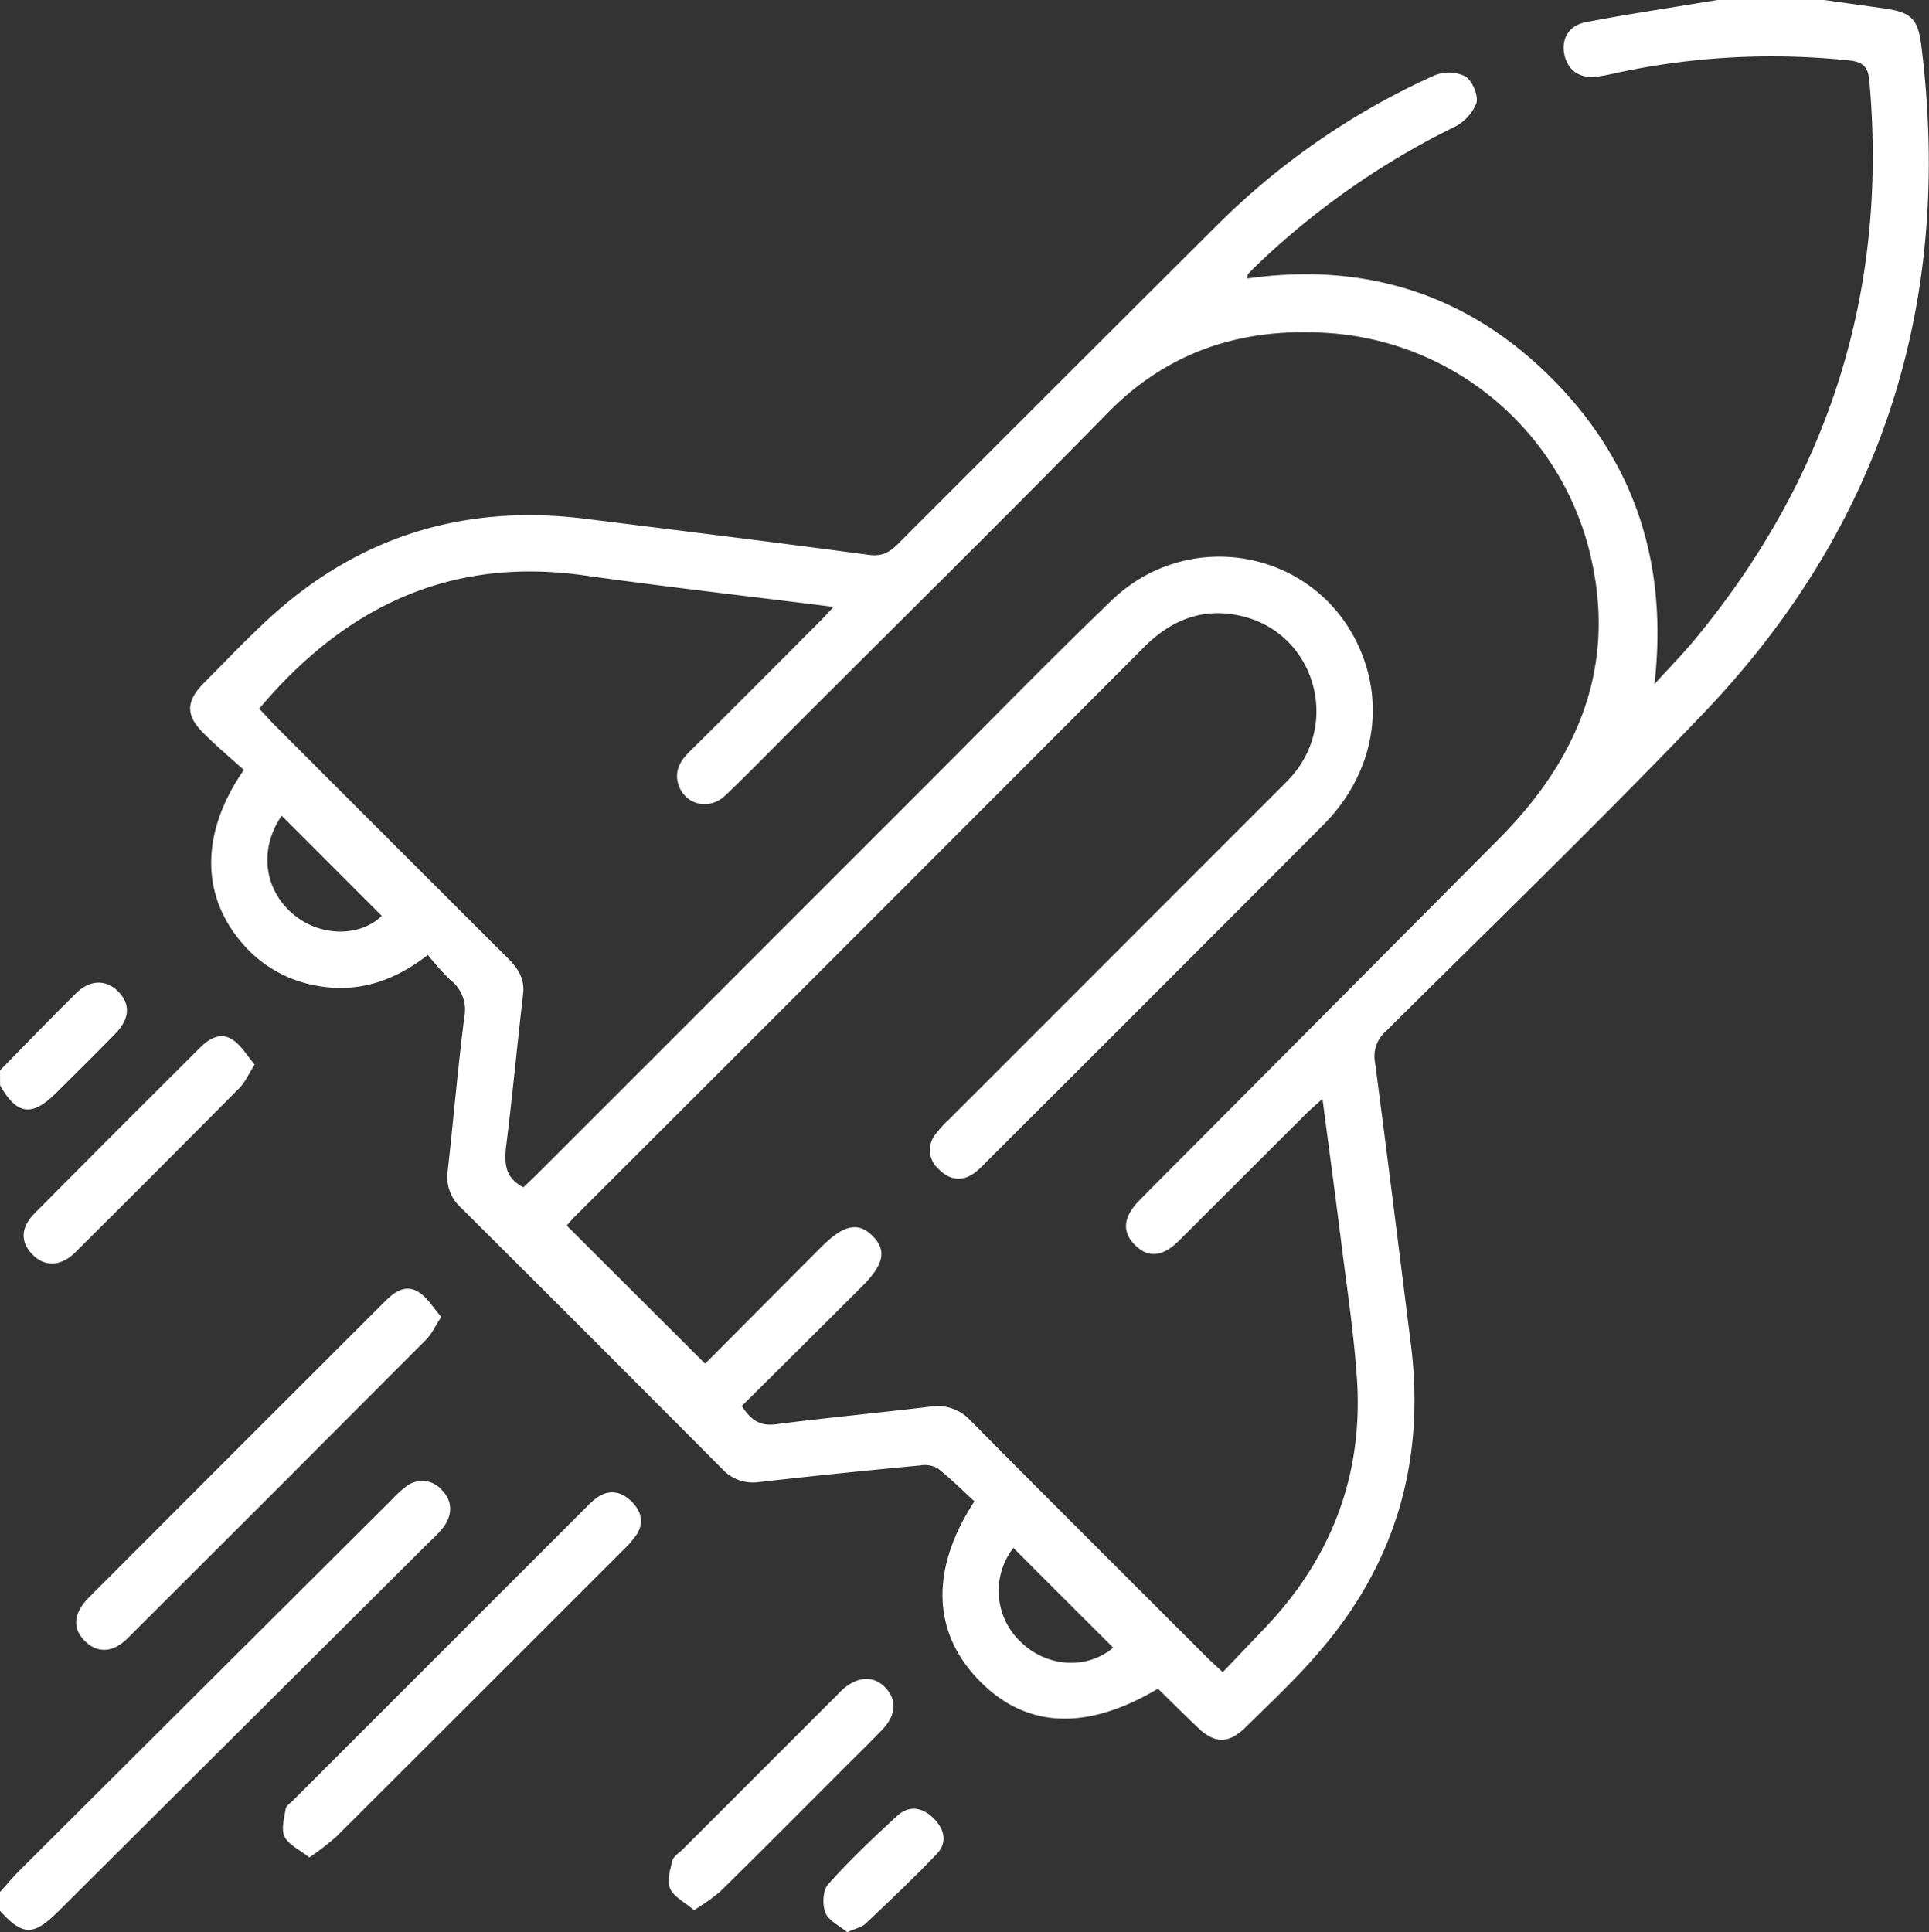
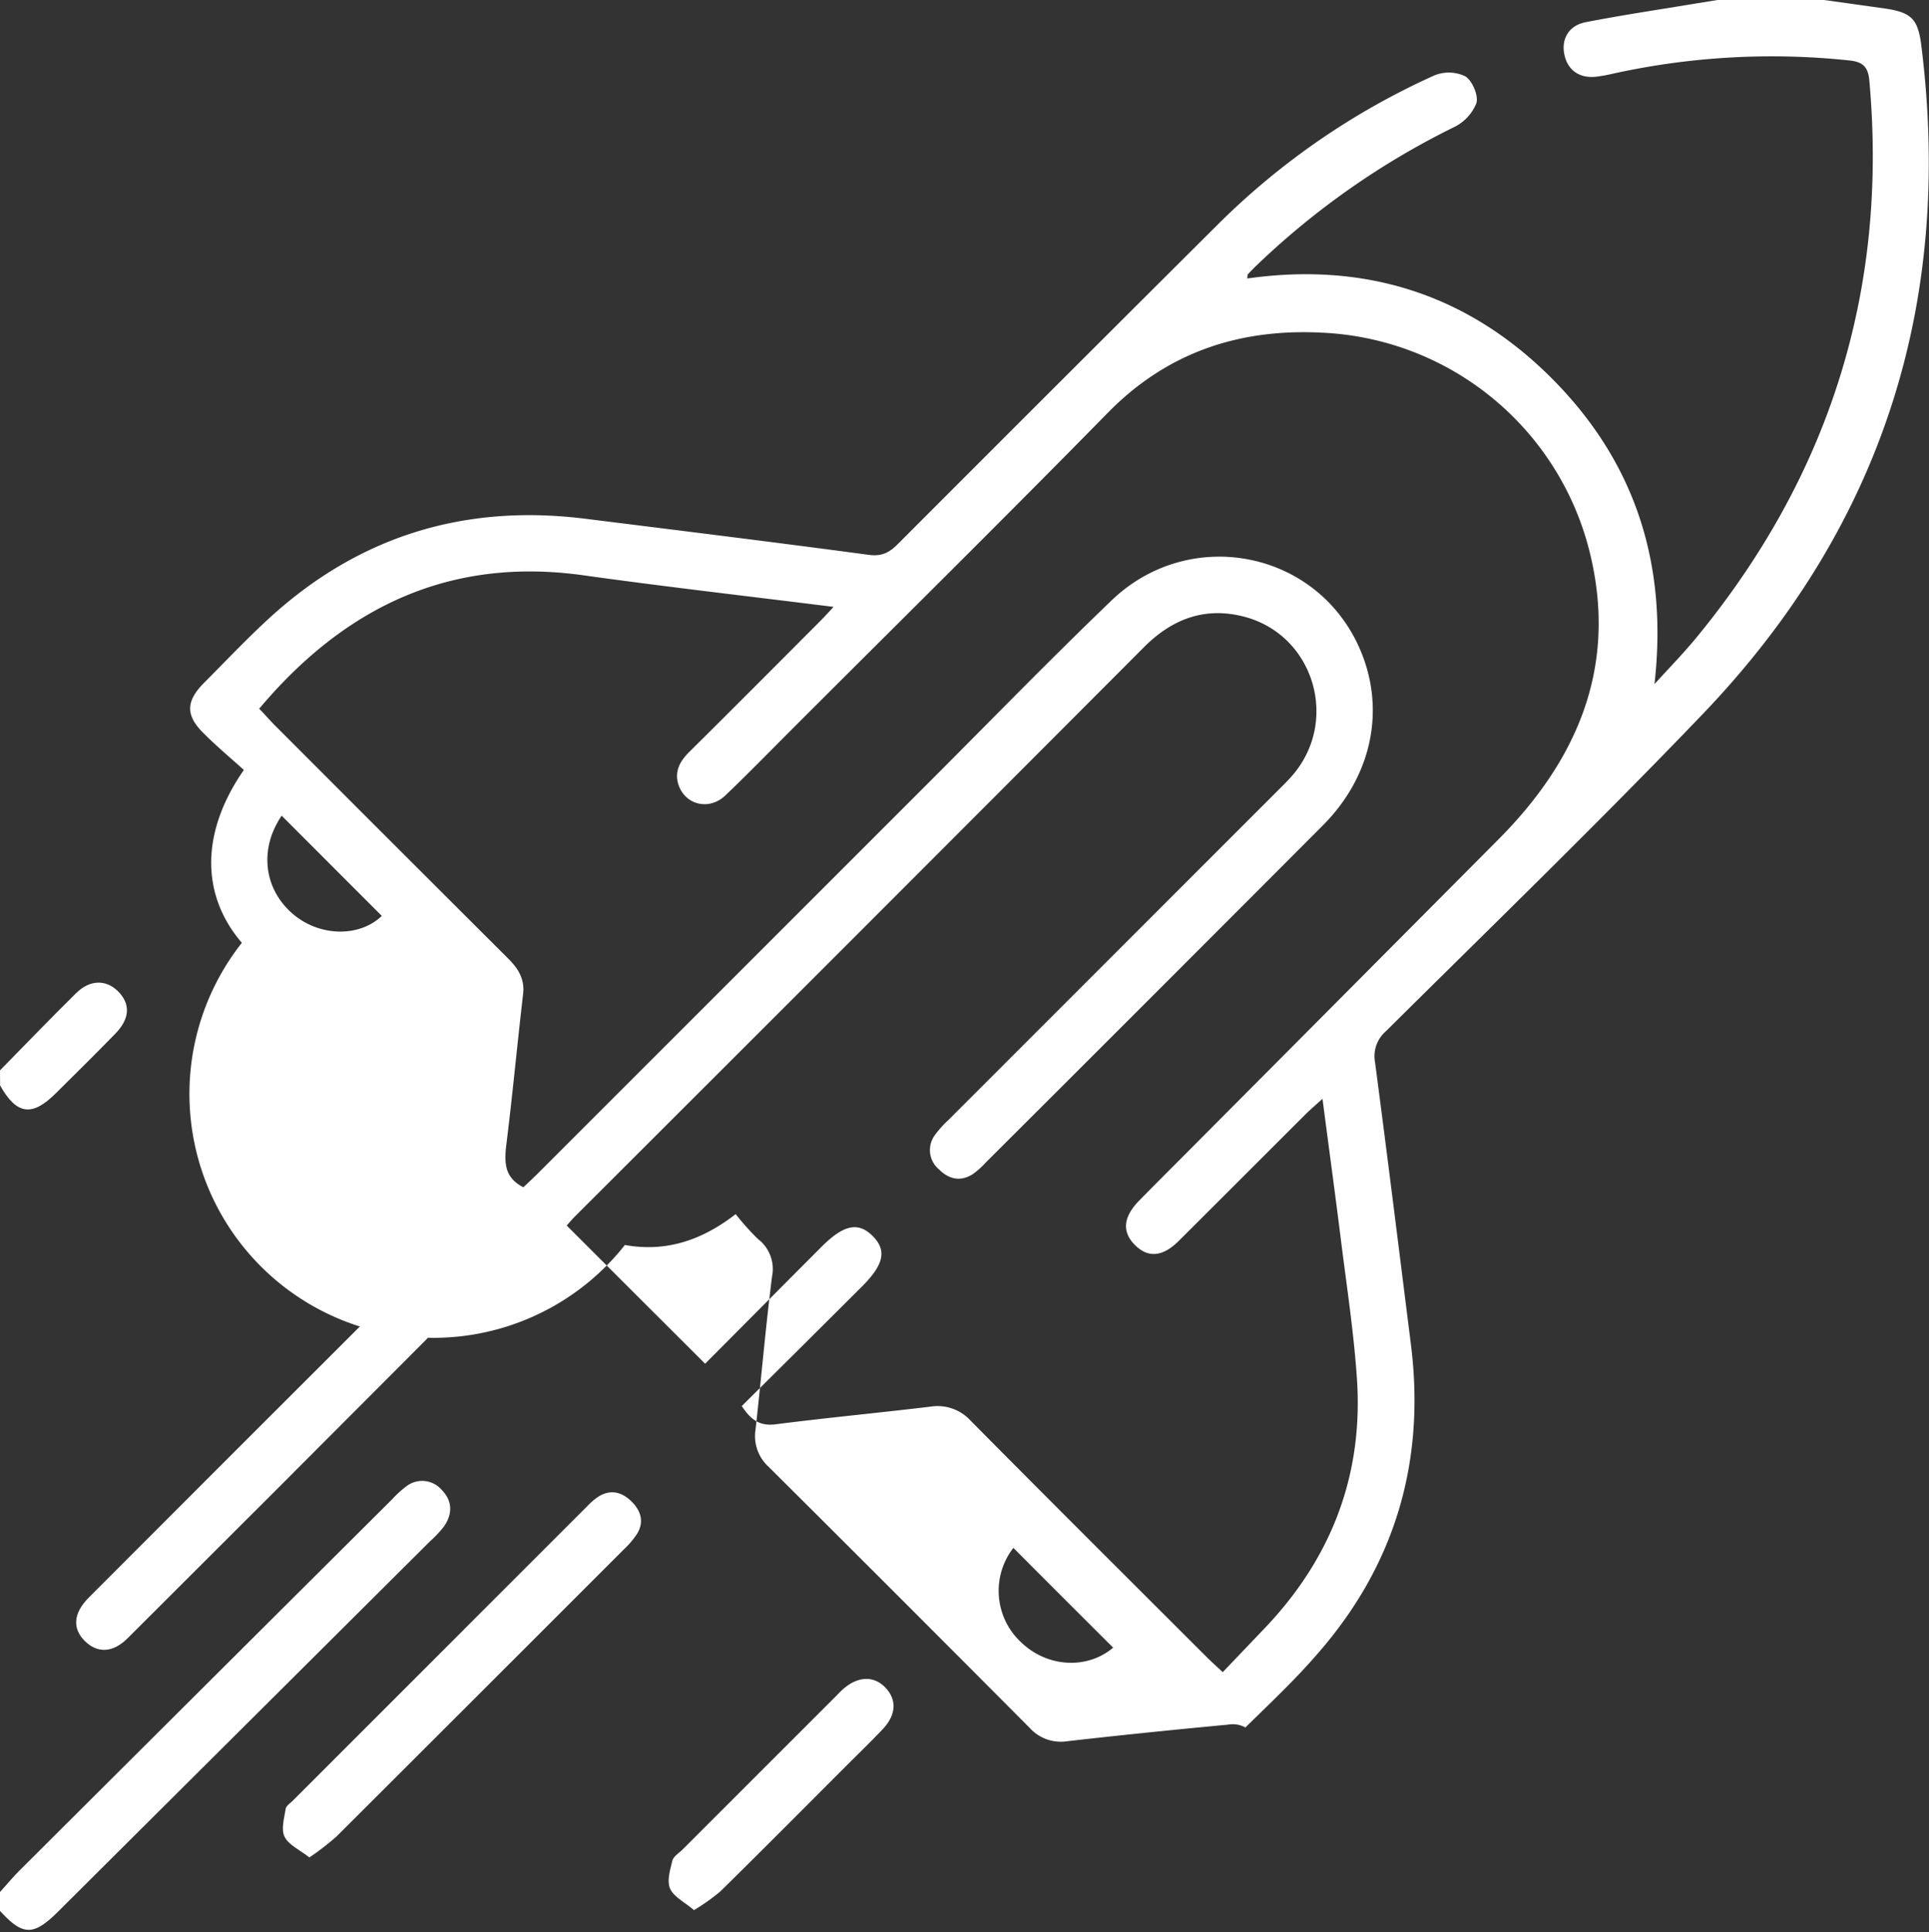
<svg xmlns="http://www.w3.org/2000/svg" id="Слой_1" data-name="Слой 1" viewBox="0 0 383.09 383.74">
  <rect x="0" y="0" width="383.09" height="383.74" fill="#333333" stroke="none" />
  <defs>
    <style>.cls-1{fill:#fff;}</style>
  </defs>
-   <path class="cls-1" d="M363,.75l11.75,1.64c5.55.78,6.89,2,7.57,7.45,6.37,51.05-7.81,95.54-43.4,132.71-20.53,21.44-41.87,42.11-62.93,63a6.56,6.56,0,0,0-2.16,6.2c2.46,18.66,4.77,37.34,7.12,56,2.91,23.19-3.08,43.75-18.48,61.37C258,334.32,253,339,248.08,343.83c-3.31,3.27-6.08,3.23-9.42.06-2.62-2.49-5.17-5.05-7.76-7.57-.08-.07-.23-.06-.35-.09-14.29,8.44-26.38,7.75-35.65-2.05-9-9.49-9.37-21.83-.64-35.27-2.32-2.12-4.69-4.5-7.3-6.56a5.23,5.23,0,0,0-3.44-.56c-10.67,1-21.34,2.09-32,3.3a8.3,8.3,0,0,1-7.37-2.62q-25.86-26-51.86-51.87a8.24,8.24,0,0,1-2.62-7.37c1.14-10.15,2-20.35,3.29-30.48a7.49,7.49,0,0,0-2.83-7.43,51.72,51.72,0,0,1-4.4-4.92c-6.78,5.27-13.95,7.58-22,6.13A25.1,25.1,0,0,1,48.78,188c-8.14-9.49-8.22-21.92.4-34.34-2.58-2.32-5.42-4.7-8-7.29-3.58-3.53-3.53-6.3,0-9.91,4.31-4.33,8.52-8.78,13-12.9C72,107.21,93,100.79,116.94,103.77c18.8,2.35,37.6,4.66,56.38,7.18,2.63.35,4.13-.53,5.81-2.22Q211,76.81,242.94,45a145.66,145.66,0,0,1,42.64-29.26,7.58,7.58,0,0,1,6.16.16c1.4.86,2.65,3.79,2.22,5.32A9,9,0,0,1,289.51,26a156,156,0,0,0-38.8,27.07c-.72.68-1.43,1.39-2.11,2.12-.13.14-.09.45-.16.87,23.45-3.33,43.83,3.13,60.49,19.84s23.08,37,20.39,60.72c2.81-3.11,5.76-6.1,8.41-9.34,26.43-32.19,38-69,34.26-110.54-.25-2.82-1.41-3.74-4.1-4a146.28,146.28,0,0,0-47.21,2.73c-.85.2-1.72.34-2.58.47-3.38.5-5.8-1-6.59-4-.84-3.21.64-6.09,4.1-6.77,7.33-1.44,14.72-2.52,22.09-3.75l4.38-.71ZM104.69,236.55c.91-.88,1.82-1.71,2.7-2.58q39.17-39.16,78.32-78.32c11.91-11.91,23.65-24,35.8-35.66,14.89-14.32,39-10.35,48.35,7.65,6.38,12.33,4,26.64-6.43,37.07Q230,198.24,196.49,231.66A16.62,16.62,0,0,1,194,233.9c-2.47,1.61-4.82,1.06-6.77-.9a5,5,0,0,1-.84-6.79,20.76,20.76,0,0,1,2.74-3.05l65.09-65.1c1.06-1.06,2.14-2.1,3.12-3.22,9.53-10.93,4.33-28.13-9.69-31.66-7.66-1.93-14.11.49-19.7,6.09q-56.4,56.56-112.95,113c-.77.77-1.46,1.62-1.7,1.88,9.22,9.22,18.26,18.23,27.48,27.44,7.46-7.49,15.28-15.36,23.11-23.21,4.4-4.41,7.29-5,10.12-2.2s2.41,5.61-2.1,10.1Q160,268.16,148.06,280c1.73,2.6,3.43,4,6.59,3.64,10.26-1.32,20.57-2.28,30.84-3.52a8.89,8.89,0,0,1,8,2.76c15.54,15.69,31.18,31.26,46.8,46.87.95.95,1.95,1.84,3.29,3.1l8.16-8.55c13.31-13.87,19.76-30.4,18.5-49.61-.62-9.31-2.06-18.57-3.21-27.85-1.14-9.11-2.38-18.2-3.64-27.86-1.33,1.2-2.25,2-3.11,2.82q-12.7,12.69-25.42,25.39c-3.25,3.23-6.16,3.43-8.77.77s-2.21-5.6.92-8.79,6.33-6.38,9.5-9.56q31-31.15,62-62.33c15.21-15.36,23.15-33.39,18.32-55.27a57.44,57.44,0,0,0-53.78-45.2c-16.26-.79-30.55,3.93-42.31,15.94-20.6,21-41.57,41.69-62.39,62.51-4.5,4.5-8.93,9.06-13.53,13.45-3.12,3-7.72,2-9.22-1.8-1-2.67,0-4.77,1.92-6.71,8.69-8.6,17.31-17.27,25.94-25.92.82-.82,1.61-1.67,2.83-3-17.08-2.14-33.43-4-49.72-6.28-26.59-3.7-47.39,6.35-64.35,26.51,1,1,1.86,2,2.82,3q23.26,23.3,46.58,46.56c2.06,2.05,3.4,4.14,3,7.22-1.18,10.15-2.12,20.33-3.4,30.47C100.94,232,101.08,234.69,104.69,236.55Zm-48-73.8c-4.5,6.6-3.58,14.55,2.23,19.52,5.35,4.57,13.26,4.62,17.65.38ZM202,308.16a13.94,13.94,0,0,0,1.52,18.74c5.23,5.05,13.17,5.43,18.3,1.08C215.24,321.42,208.66,314.85,202,308.16Z" transform="translate(-0.75 -0.75)" />
+   <path class="cls-1" d="M363,.75l11.75,1.64c5.55.78,6.89,2,7.57,7.45,6.37,51.05-7.81,95.54-43.4,132.71-20.53,21.44-41.87,42.11-62.93,63a6.56,6.56,0,0,0-2.16,6.2c2.46,18.66,4.77,37.34,7.12,56,2.91,23.19-3.08,43.75-18.48,61.37C258,334.32,253,339,248.08,343.83a5.23,5.23,0,0,0-3.44-.56c-10.67,1-21.34,2.09-32,3.3a8.3,8.3,0,0,1-7.37-2.62q-25.86-26-51.86-51.87a8.24,8.24,0,0,1-2.62-7.37c1.14-10.15,2-20.35,3.29-30.48a7.49,7.49,0,0,0-2.83-7.43,51.72,51.72,0,0,1-4.4-4.92c-6.78,5.27-13.95,7.58-22,6.13A25.1,25.1,0,0,1,48.78,188c-8.14-9.49-8.22-21.92.4-34.34-2.58-2.32-5.42-4.7-8-7.29-3.58-3.53-3.53-6.3,0-9.91,4.31-4.33,8.52-8.78,13-12.9C72,107.21,93,100.79,116.94,103.77c18.8,2.35,37.6,4.66,56.38,7.18,2.63.35,4.13-.53,5.81-2.22Q211,76.81,242.94,45a145.66,145.66,0,0,1,42.64-29.26,7.58,7.58,0,0,1,6.16.16c1.4.86,2.65,3.79,2.22,5.32A9,9,0,0,1,289.51,26a156,156,0,0,0-38.8,27.07c-.72.68-1.43,1.39-2.11,2.12-.13.14-.09.45-.16.87,23.45-3.33,43.83,3.13,60.49,19.84s23.08,37,20.39,60.72c2.81-3.11,5.76-6.1,8.41-9.34,26.43-32.19,38-69,34.26-110.54-.25-2.82-1.41-3.74-4.1-4a146.28,146.28,0,0,0-47.21,2.73c-.85.2-1.72.34-2.58.47-3.38.5-5.8-1-6.59-4-.84-3.21.64-6.09,4.1-6.77,7.33-1.44,14.72-2.52,22.09-3.75l4.38-.71ZM104.69,236.55c.91-.88,1.82-1.71,2.7-2.58q39.17-39.16,78.32-78.32c11.91-11.91,23.65-24,35.8-35.66,14.89-14.32,39-10.35,48.35,7.65,6.38,12.33,4,26.64-6.43,37.07Q230,198.24,196.49,231.66A16.62,16.62,0,0,1,194,233.9c-2.47,1.61-4.82,1.06-6.77-.9a5,5,0,0,1-.84-6.79,20.76,20.76,0,0,1,2.74-3.05l65.09-65.1c1.06-1.06,2.14-2.1,3.12-3.22,9.53-10.93,4.33-28.13-9.69-31.66-7.66-1.93-14.11.49-19.7,6.09q-56.4,56.56-112.95,113c-.77.77-1.46,1.62-1.7,1.88,9.22,9.22,18.26,18.23,27.48,27.44,7.46-7.49,15.28-15.36,23.11-23.21,4.4-4.41,7.29-5,10.12-2.2s2.41,5.61-2.1,10.1Q160,268.16,148.06,280c1.73,2.6,3.43,4,6.59,3.64,10.26-1.32,20.57-2.28,30.84-3.52a8.89,8.89,0,0,1,8,2.76c15.54,15.69,31.18,31.26,46.8,46.87.95.95,1.95,1.84,3.29,3.1l8.16-8.55c13.31-13.87,19.76-30.4,18.5-49.61-.62-9.31-2.06-18.57-3.21-27.85-1.14-9.11-2.38-18.2-3.64-27.86-1.33,1.2-2.25,2-3.11,2.82q-12.7,12.69-25.42,25.39c-3.25,3.23-6.16,3.43-8.77.77s-2.21-5.6.92-8.79,6.33-6.38,9.5-9.56q31-31.15,62-62.33c15.21-15.36,23.15-33.39,18.32-55.27a57.44,57.44,0,0,0-53.78-45.2c-16.26-.79-30.55,3.93-42.31,15.94-20.6,21-41.57,41.69-62.39,62.51-4.5,4.5-8.93,9.06-13.53,13.45-3.12,3-7.72,2-9.22-1.8-1-2.67,0-4.77,1.92-6.71,8.69-8.6,17.31-17.27,25.94-25.92.82-.82,1.61-1.67,2.83-3-17.08-2.14-33.43-4-49.72-6.28-26.59-3.7-47.39,6.35-64.35,26.51,1,1,1.86,2,2.82,3q23.26,23.3,46.58,46.56c2.06,2.05,3.4,4.14,3,7.22-1.18,10.15-2.12,20.33-3.4,30.47C100.94,232,101.08,234.69,104.69,236.55Zm-48-73.8c-4.5,6.6-3.58,14.55,2.23,19.52,5.35,4.57,13.26,4.62,17.65.38ZM202,308.16a13.94,13.94,0,0,0,1.52,18.74c5.23,5.05,13.17,5.43,18.3,1.08C215.24,321.42,208.66,314.85,202,308.16Z" transform="translate(-0.75 -0.75)" />
  <path class="cls-1" d="M.75,376.51c1.33-1.46,2.6-3,4-4.39q36.92-36.81,73.87-73.6A20.45,20.45,0,0,1,81.37,296a5.12,5.12,0,0,1,7.11.66c2.11,2.14,2.17,4.7.51,7.15a21.37,21.37,0,0,1-2.79,3L12.3,380.39c-4.91,4.88-7,4.85-11.55-.13Z" transform="translate(-0.75 -0.75)" />
  <path class="cls-1" d="M.75,213.33c5-5.12,10-10.28,15.12-15.34,2.7-2.67,5.88-2.74,8.26-.42,2.57,2.52,2.46,5.46-.49,8.49-3.91,4-7.89,7.95-11.87,11.88-4.68,4.64-7.73,4.19-11-1.61Z" transform="translate(-0.75 -0.75)" />
  <path class="cls-1" d="M62.19,369.65c-1.93-1.53-4.1-2.48-4.92-4.11-.73-1.46-.08-3.68.21-5.53.09-.62.92-1.14,1.45-1.67q29.22-29.23,58.45-58.46a12.61,12.61,0,0,1,2.27-1.93c2.37-1.46,4.6-.87,6.46.94s2.63,4,1.2,6.42a16.88,16.88,0,0,1-2.63,3.12Q96.12,337,67.52,365.54A55.32,55.32,0,0,1,62.19,369.65Z" transform="translate(-0.75 -0.75)" />
  <path class="cls-1" d="M88.37,262.29c-1.25,1.93-1.9,3.44-3,4.53q-29.58,29.7-59.26,59.28c-3,3-6.11,3-8.58.5s-2.16-5.55.84-8.55q29.47-29.54,59-59c1.91-1.91,4.14-3.28,6.62-1.62C85.69,258.54,86.82,260.5,88.37,262.29Z" transform="translate(-0.75 -0.75)" />
  <path class="cls-1" d="M138.57,380.11c-1.85-1.59-4-2.62-4.74-4.27-.67-1.5,0-3.72.44-5.53.21-.84,1.26-1.49,2-2.2l30.66-30.66c.35-.36.69-.72,1.06-1.06,3-2.75,6.24-2.93,8.59-.48s2.12,5.48-.55,8.29c-2.4,2.53-4.91,4.95-7.38,7.42-8.28,8.28-16.53,16.6-24.88,24.81A41,41,0,0,1,138.57,380.11Z" transform="translate(-0.75 -0.75)" />
-   <path class="cls-1" d="M51.31,212.16c-1.23,2-1.86,3.5-2.94,4.59q-16.29,16.45-32.72,32.77c-2.86,2.83-6.14,2.85-8.53.31s-2.27-5.32.59-8.21Q24,225.2,40.44,208.85c1.9-1.89,4.16-3.25,6.62-1.54C48.74,208.47,49.85,210.44,51.31,212.16Z" transform="translate(-0.75 -0.75)" />
-   <path class="cls-1" d="M169,384.49c-1.44-1.21-3.64-2.21-4.32-3.84s-.52-4.51.55-5.7c4.3-4.79,9-9.25,13.75-13.61,2.41-2.2,5.14-1.59,7.3.66s2.59,4.81.47,7c-4.54,4.76-9.33,9.28-14.1,13.8C171.87,383.54,170.65,383.75,169,384.49Z" transform="translate(-0.75 -0.75)" />
</svg>